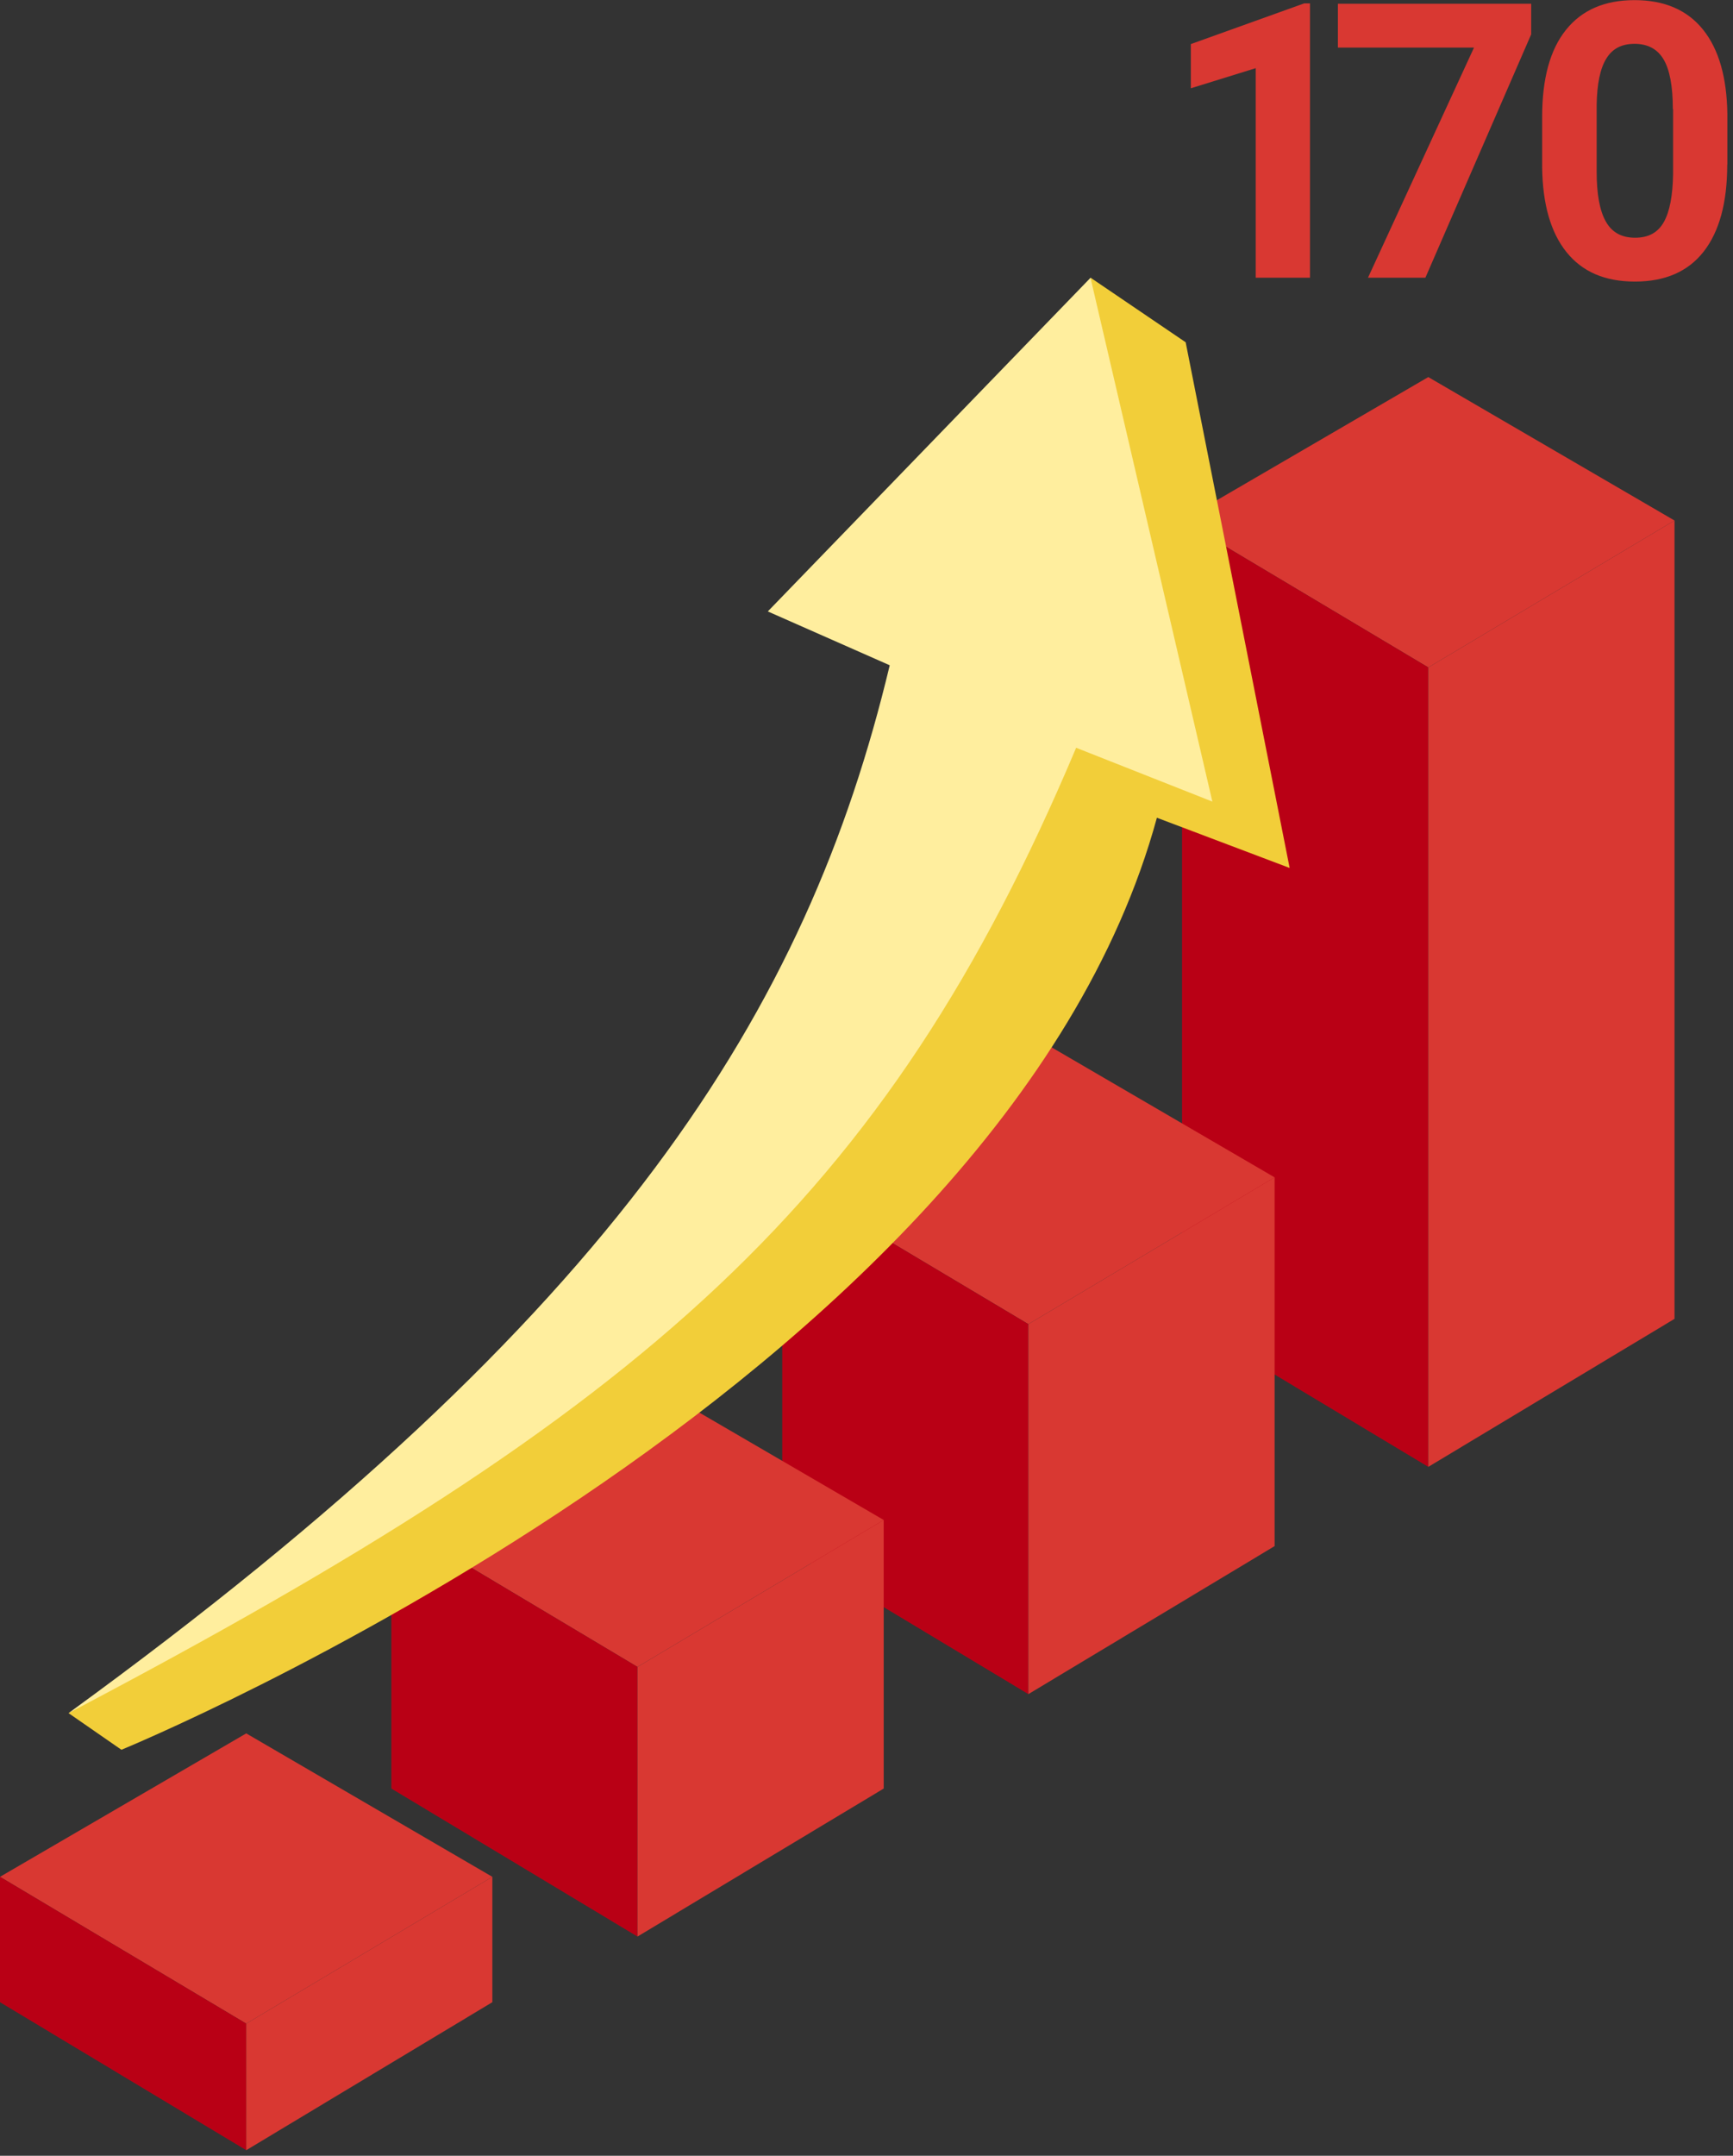
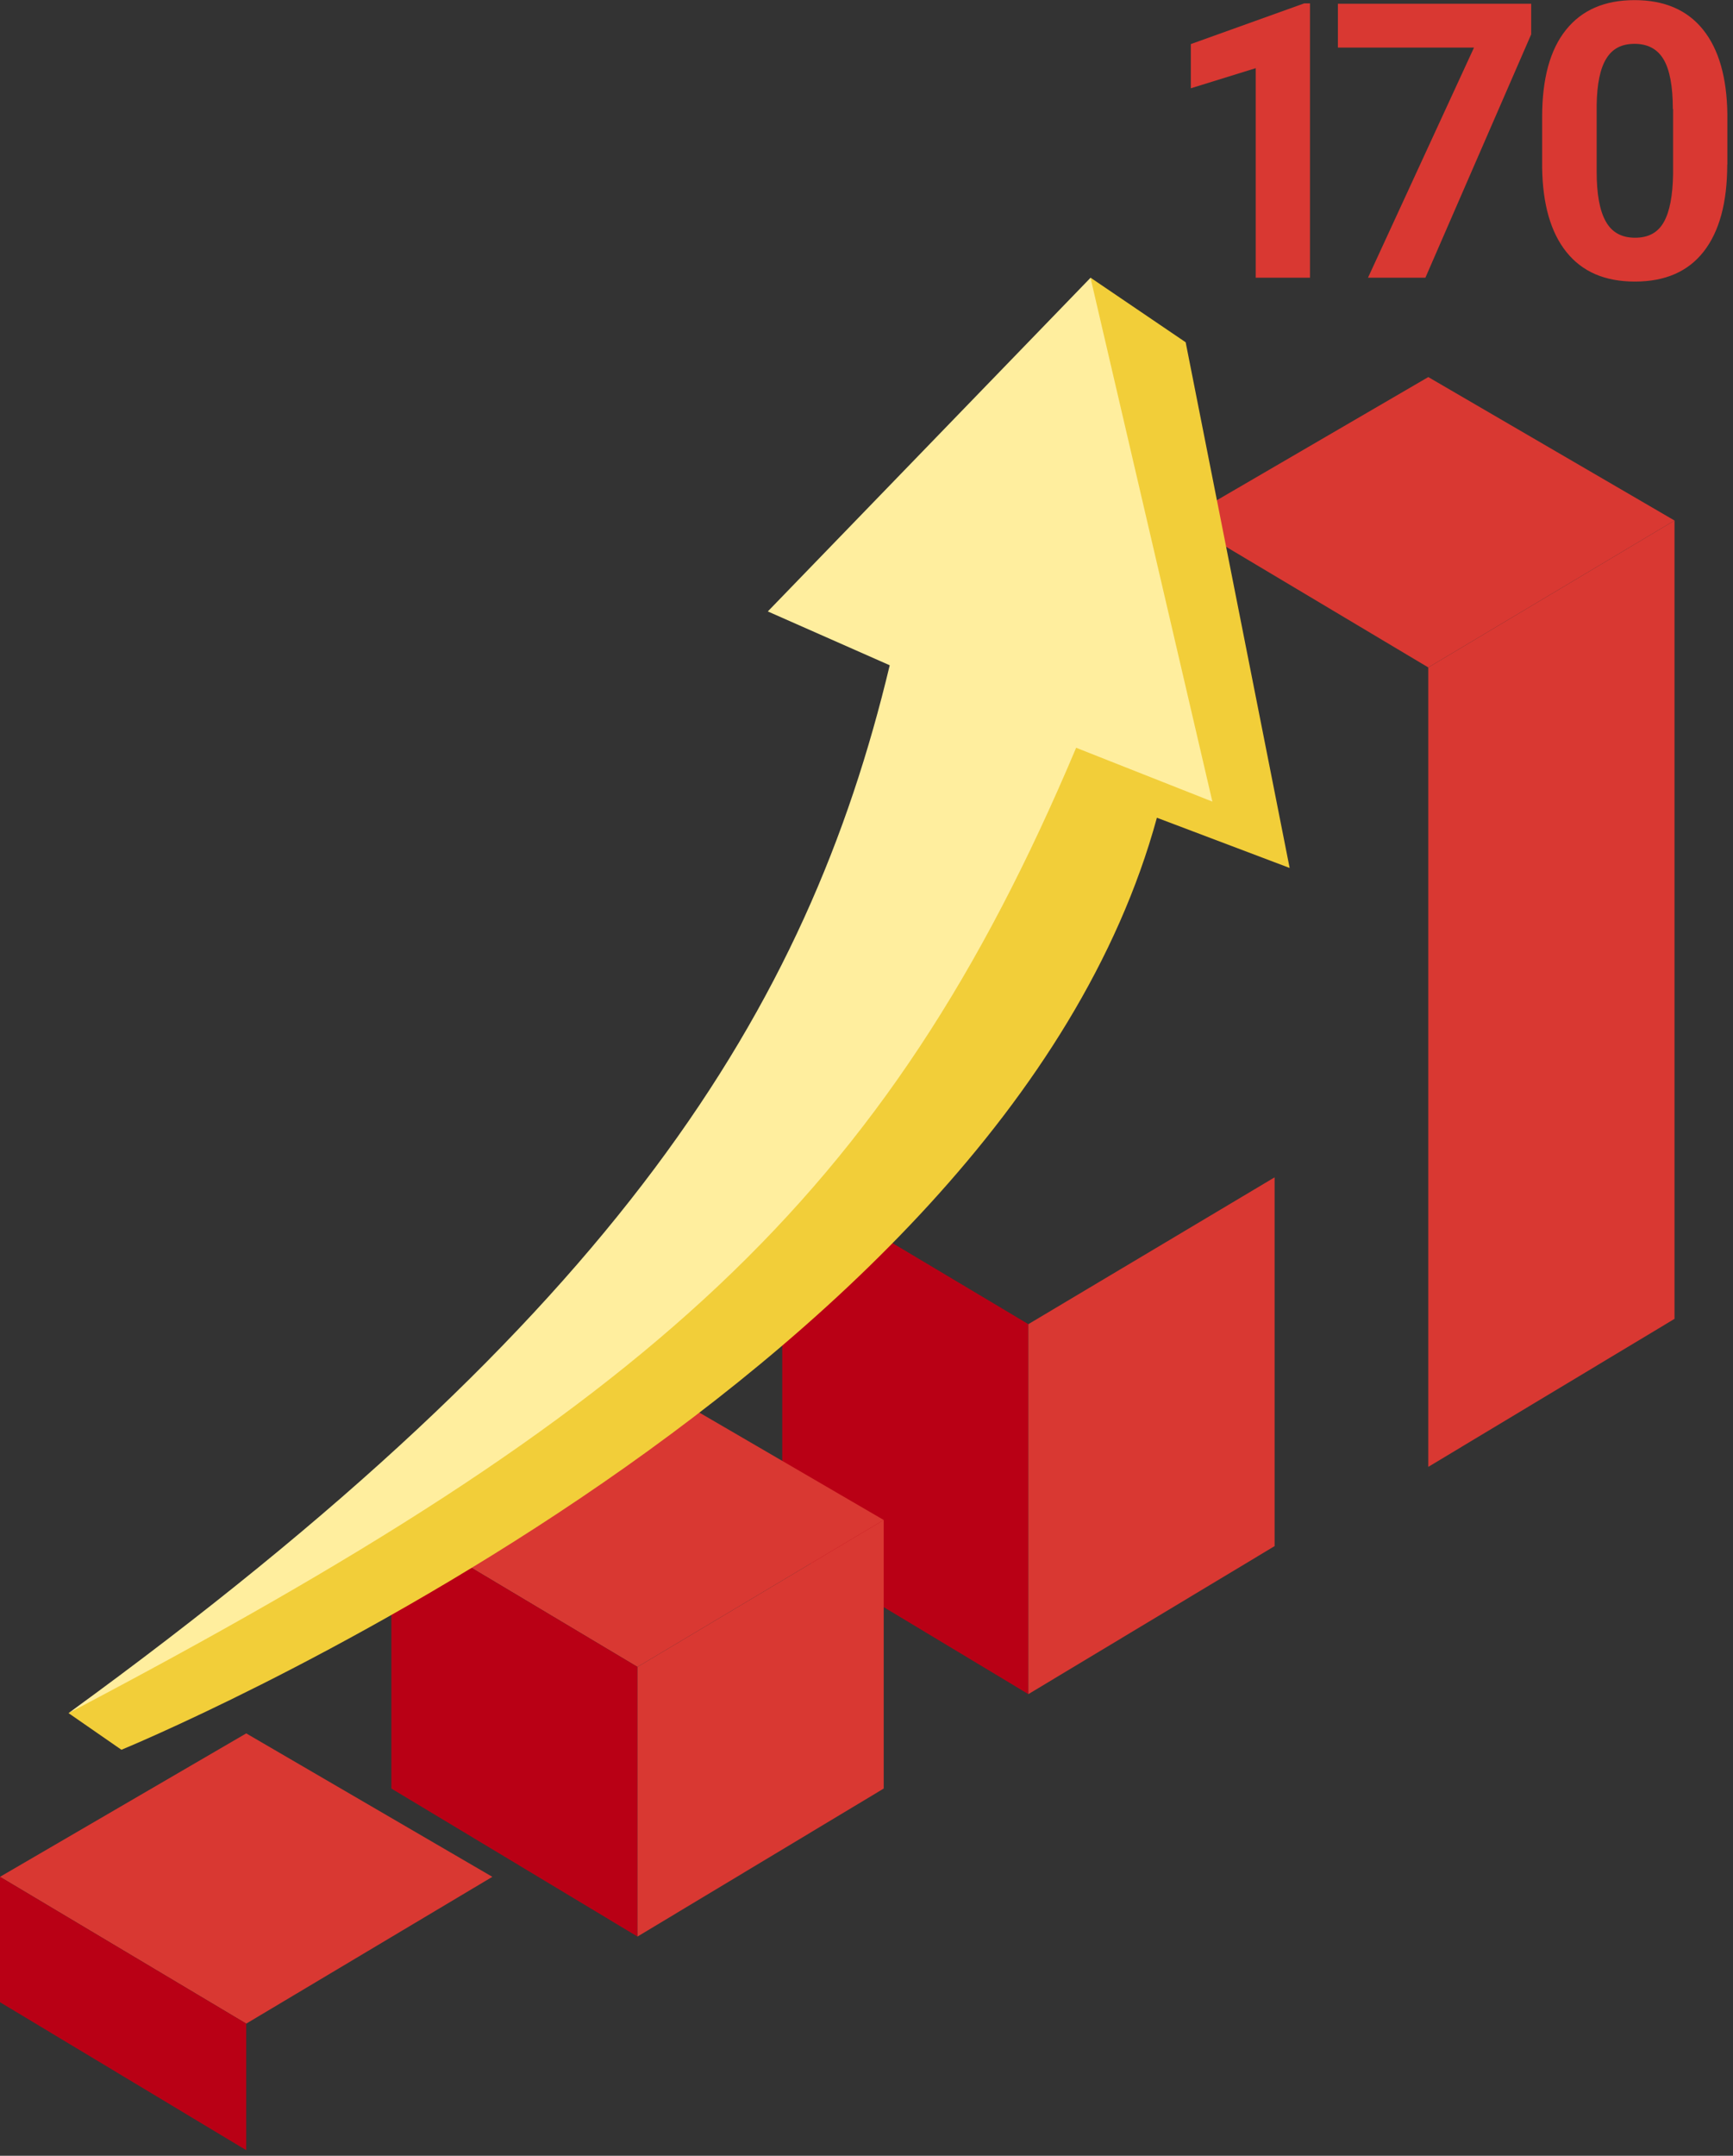
<svg xmlns="http://www.w3.org/2000/svg" width="144" height="179" viewBox="0 0 144 179" fill="none">
  <rect x="0" y="0" width="144" height="179" fill="#333333" stroke="none" />
  <mask id="mask0_197_8984" style="mask-type:alpha" maskUnits="userSpaceOnUse" x="1" y="0" width="142" height="178">
    <rect x="1" y="0.658" width="142" height="177.342" fill="#D9D9D9" />
  </mask>
  <g mask="url(#mask0_197_8984)">
</g>
  <g clip-path="url(#clip0_197_8984)">
    <path d="M139.14 43.22L118.68 55.42L98.22 43.22L118.68 31.31L139.14 43.22Z" fill="#D93832" />
-     <path d="M98.22 43.22V109.51L118.68 121.8V55.42L98.22 43.22Z" fill="#B90015" />
    <path d="M139.14 43.22V109.51L118.68 121.8V55.42L139.14 43.22Z" fill="#D93832" />
-     <path d="M105.91 97.76L85.45 109.95L65 97.76L85.45 85.84L105.91 97.76Z" fill="#D93832" />
    <path d="M65 97.76V128.38L85.45 140.67V109.95L65 97.76Z" fill="#B90015" />
    <path d="M105.91 97.76V128.38L85.45 140.67V109.95L105.91 97.76Z" fill="#D93832" />
    <path d="M40.91 155.84L20.46 168.03L0 155.84L20.46 143.93L40.91 155.84Z" fill="#D93832" />
    <path d="M0 155.84V166.25L20.46 178.54V168.03L0 155.84Z" fill="#B90015" />
-     <path d="M40.91 155.84V166.25L20.46 178.54V168.03L40.91 155.84Z" fill="#D93832" />
    <path d="M73.43 126.21L52.969 138.41L32.52 126.21L52.969 114.3L73.43 126.21Z" fill="#D93832" />
    <path d="M32.52 126.21V148.51L52.969 160.8V138.41L32.52 126.21Z" fill="#B90015" />
    <path d="M73.43 126.21V148.51L52.97 160.8V138.41L73.43 126.21Z" fill="#D93832" />
    <path d="M90.62 23.06L98.52 28.42L107.16 72.07L96.13 67.9C83.17 115.34 10.09 145.29 10.09 145.29L5.7 142.25L29.84 127.5L51.44 109.03L66.04 88.47L77.66 58.22L83.17 39.6L90.62 23.06Z" fill="#F2CE39" />
    <path d="M90.62 23.06L63.8 50.77L73.93 55.24C67.08 83.85 51.43 109.03 5.69 142.25C53.89 116.91 73.55 99.7 89.42 62.09L100.74 66.56L90.61 23.05L90.62 23.06Z" fill="#FFEE9E" />
    <path d="M108.86 23.06H104.34V5.66L98.95 7.33V3.66L108.37 0.28H108.85V23.06H108.86Z" fill="#D93832" />
    <path d="M127.24 2.83L118.44 23.06H113.67L122.48 3.95H111.17V0.31H127.23V2.83H127.24Z" fill="#D93832" />
    <path d="M143.521 13.66C143.521 16.81 142.871 19.21 141.571 20.88C140.271 22.55 138.361 23.38 135.851 23.38C133.341 23.38 131.471 22.56 130.161 20.93C128.851 19.3 128.181 16.95 128.141 13.9V9.71C128.141 6.53 128.801 4.12 130.121 2.48C131.441 0.83 133.341 0.01 135.821 0.01C138.301 0.01 140.201 0.83 141.511 2.46C142.821 4.09 143.491 6.43 143.531 9.48V13.67L143.521 13.66ZM139.001 9.05C139.001 7.16 138.741 5.79 138.231 4.93C137.721 4.07 136.911 3.64 135.821 3.64C134.731 3.64 133.971 4.05 133.471 4.87C132.961 5.69 132.701 6.97 132.671 8.71V14.25C132.671 16.11 132.921 17.49 133.431 18.39C133.931 19.29 134.741 19.74 135.861 19.74C136.981 19.74 137.761 19.31 138.251 18.44C138.741 17.57 138.991 16.25 139.021 14.47V9.06L139.001 9.05Z" fill="#D93832" />
  </g>
  <defs>
    <clipPath id="clip0_197_8984">
      <rect width="143.52" height="178.54" fill="white" />
    </clipPath>
  </defs>
</svg>